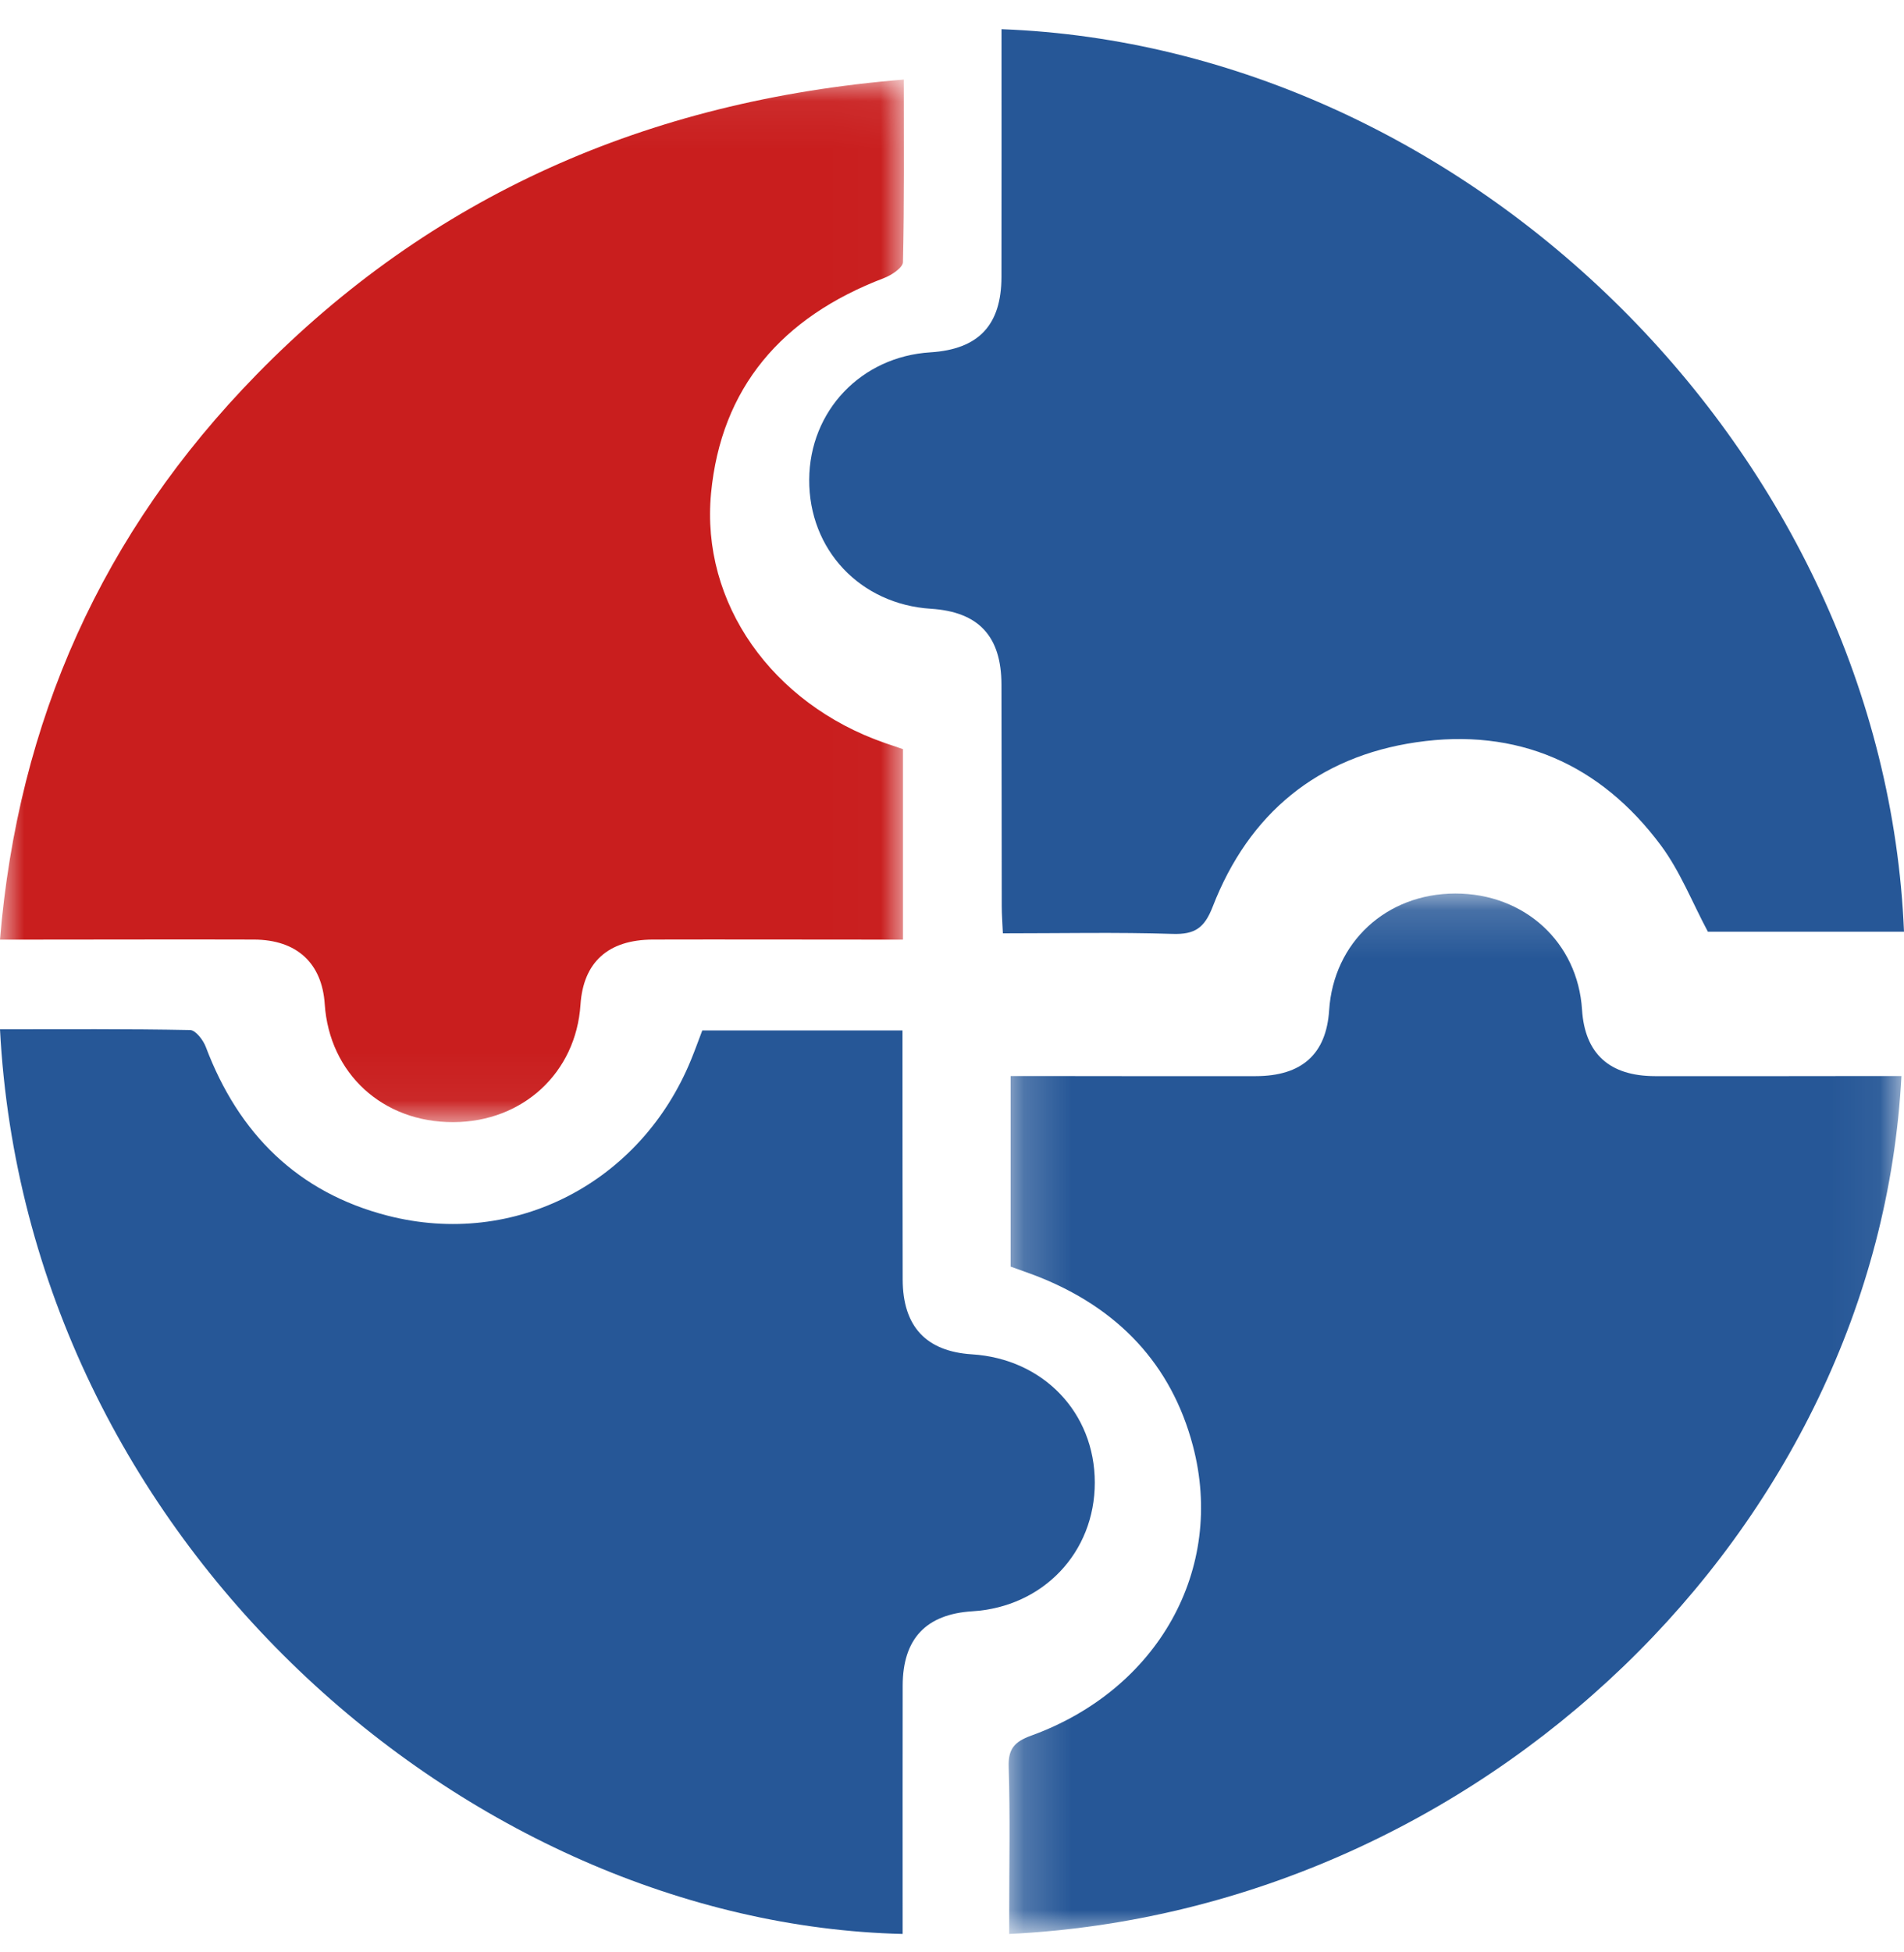
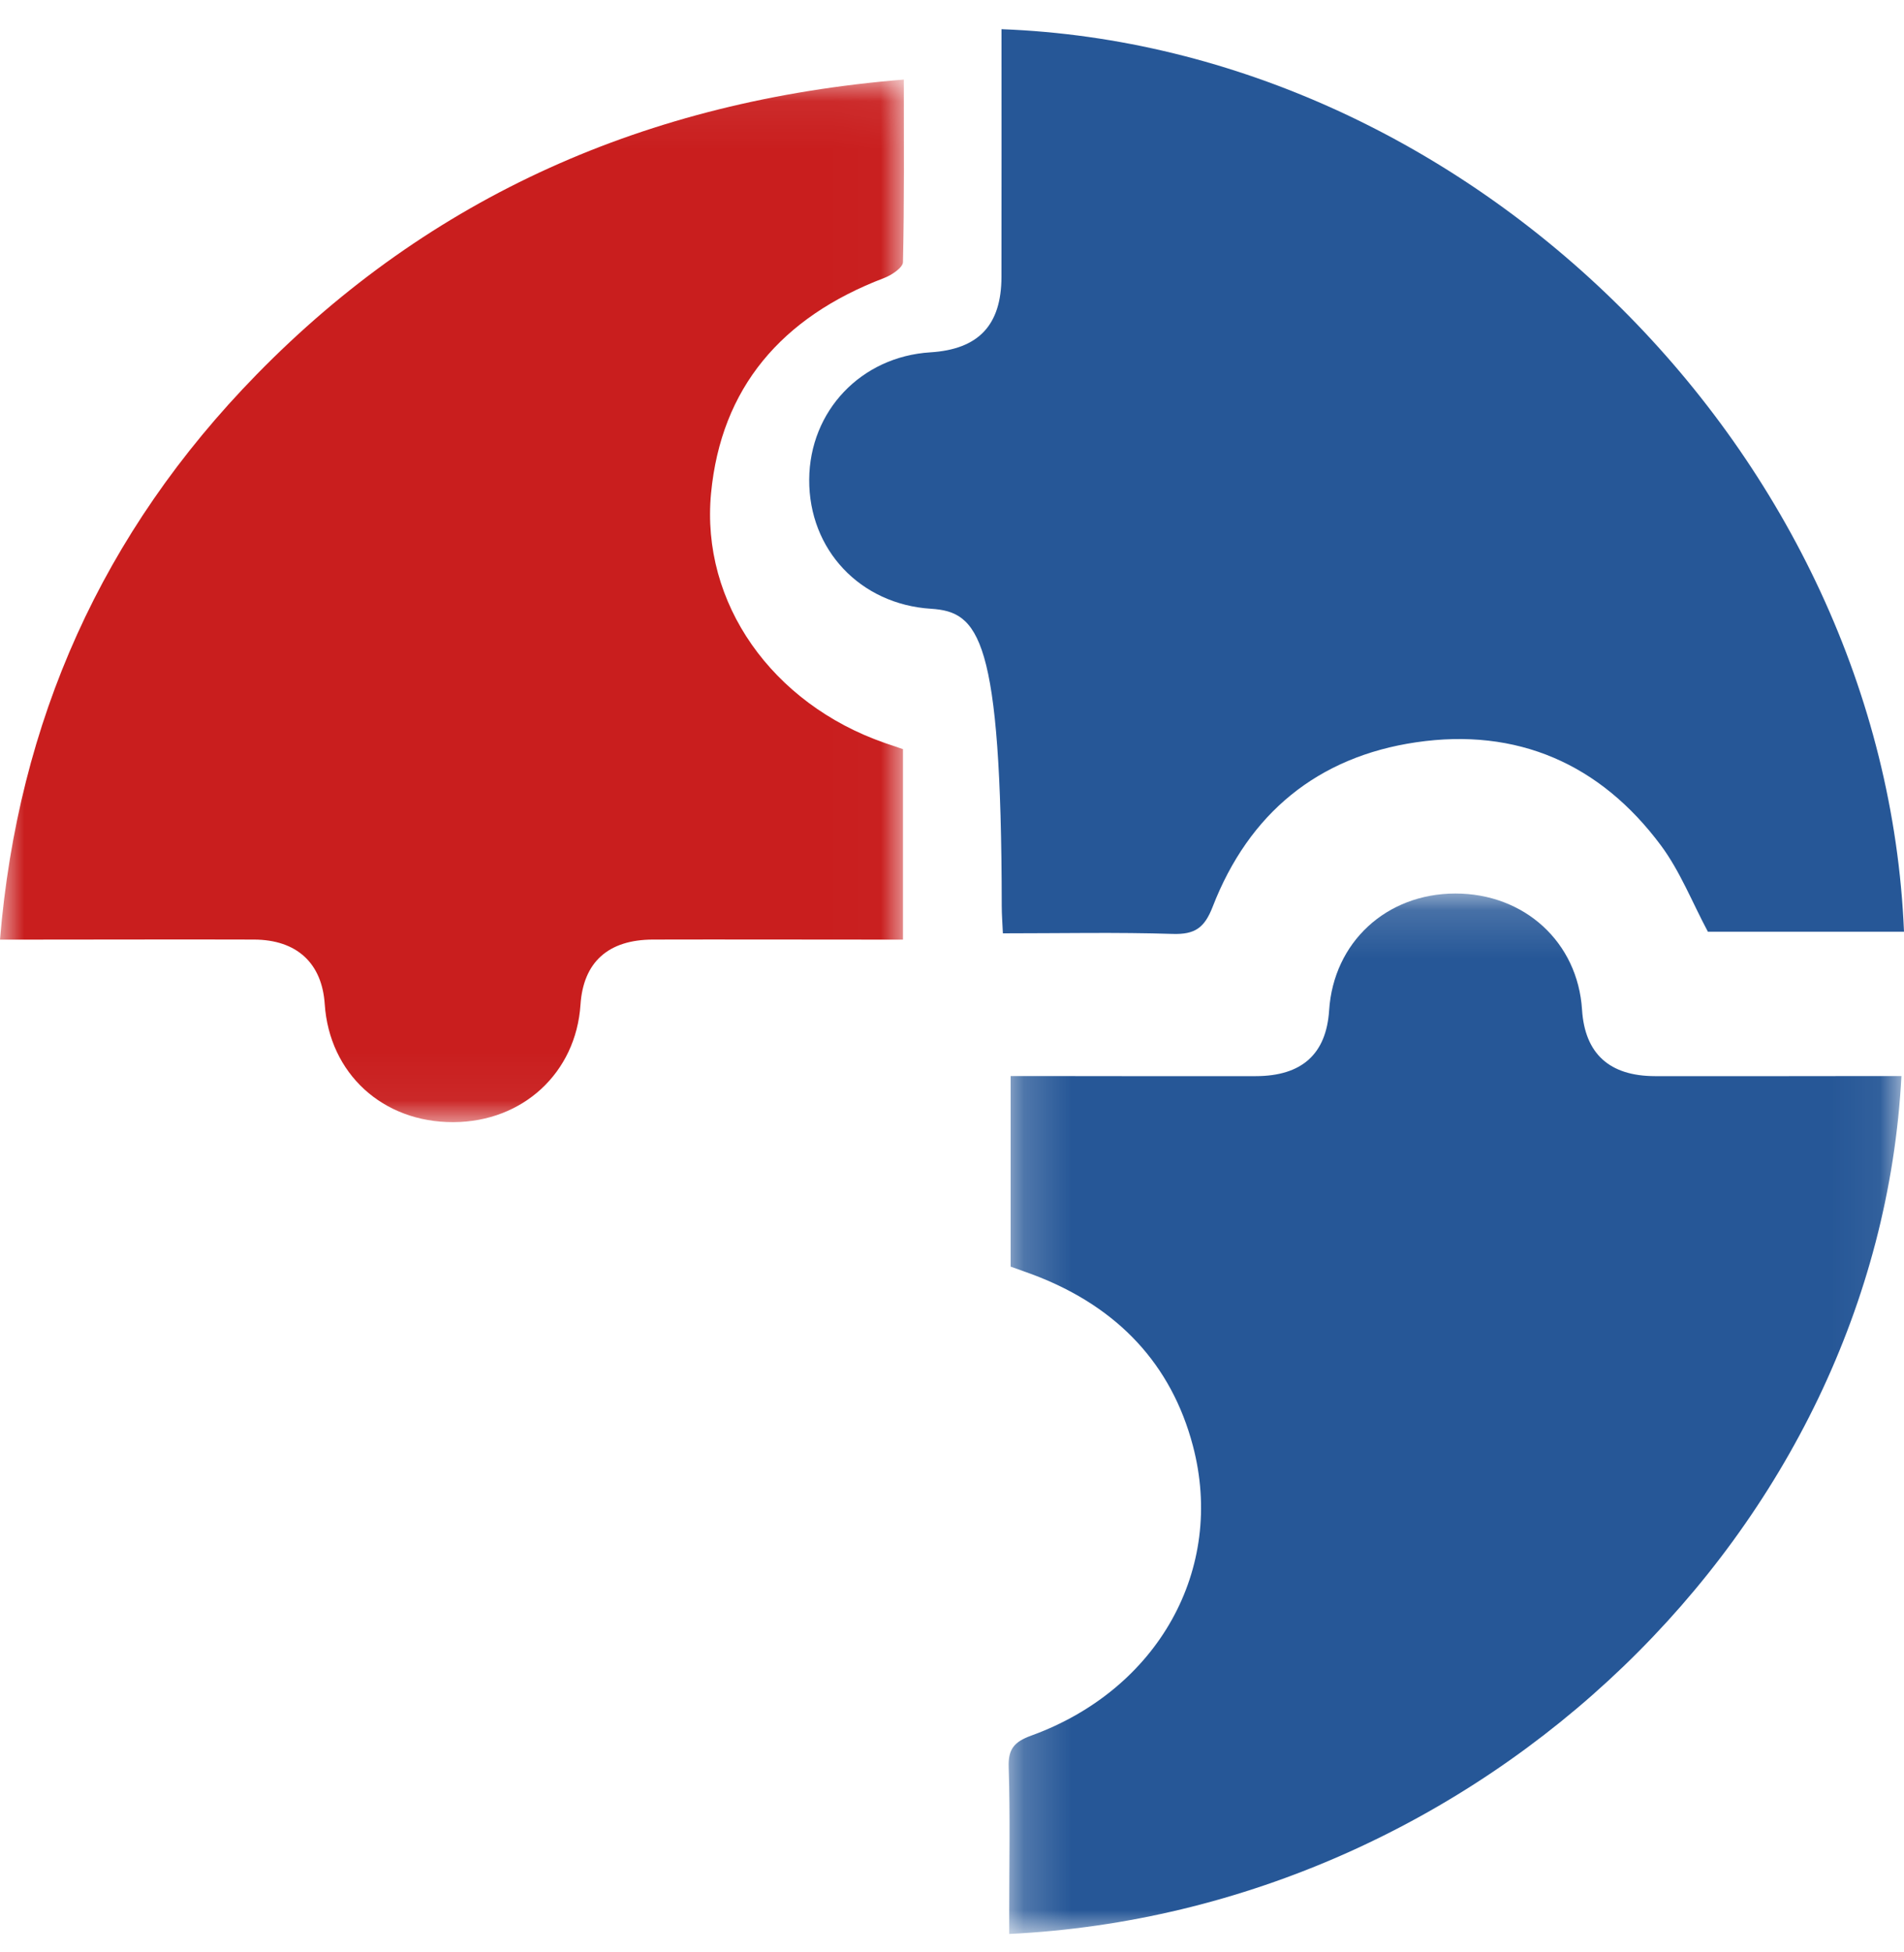
<svg xmlns="http://www.w3.org/2000/svg" xmlns:xlink="http://www.w3.org/1999/xlink" width="40px" height="41px" viewBox="0 0 40 41" version="1.1">
  <title>Group 11</title>
  <desc>Created with Sketch.</desc>
  <defs>
    <polygon id="path-1" points="0.19 0.151 18.946 0.151 18.946 22 0.19 22" />
    <polygon id="path-3" points="0 0.058 18.99 0.058 18.99 21.952 0 21.952" />
  </defs>
  <g id="Page-1" stroke="none" stroke-width="1" fill="none" fill-rule="evenodd">
    <g id="Home" transform="translate(-789, -1575)">
      <g id="Group-11" transform="translate(789, 1575)">
-         <path d="M21.04,0.613 C30.882,0.982 39.583,9.539 40,19.566 L35.88,19.566 C35.552,18.952 35.297,18.298 34.894,17.755 C33.616,16.037 31.867,15.277 29.751,15.588 C27.684,15.891 26.236,17.083 25.477,19.04 C25.304,19.487 25.102,19.627 24.634,19.612 C23.467,19.575 22.298,19.6 21.069,19.6 C21.06,19.39 21.045,19.209 21.045,19.028 C21.042,17.478 21.043,15.927 21.039,14.377 C21.037,13.359 20.559,12.848 19.557,12.784 C18.071,12.689 16.992,11.545 17,10.072 C17.008,8.628 18.092,7.489 19.546,7.399 C20.556,7.336 21.037,6.83 21.039,5.817 C21.042,4.097 21.04,2.377 21.04,0.613" id="Fill-1" fill="#265797" />
-         <path d="M0,21.615 C1.356,21.615 2.676,21.605 3.994,21.631 C4.11,21.633 4.271,21.843 4.325,21.989 C5.012,23.809 6.257,25.043 8.139,25.528 C10.818,26.218 13.467,24.831 14.519,22.253 C14.603,22.048 14.678,21.838 14.754,21.639 L18.96,21.639 C18.96,21.846 18.959,22.029 18.96,22.213 C18.961,23.766 18.96,25.319 18.964,26.872 C18.967,27.856 19.456,28.38 20.42,28.441 C21.916,28.535 22.999,29.665 23,31.133 C23.001,32.602 21.913,33.746 20.428,33.837 C19.456,33.897 18.966,34.414 18.964,35.396 C18.961,36.948 18.963,38.501 18.963,40.054 L18.963,40.613 C9.853,40.397 0.562,32.389 0,21.615" id="Fill-3" fill="#265797" />
+         <path d="M21.04,0.613 C30.882,0.982 39.583,9.539 40,19.566 L35.88,19.566 C35.552,18.952 35.297,18.298 34.894,17.755 C33.616,16.037 31.867,15.277 29.751,15.588 C27.684,15.891 26.236,17.083 25.477,19.04 C25.304,19.487 25.102,19.627 24.634,19.612 C23.467,19.575 22.298,19.6 21.069,19.6 C21.06,19.39 21.045,19.209 21.045,19.028 C21.037,13.359 20.559,12.848 19.557,12.784 C18.071,12.689 16.992,11.545 17,10.072 C17.008,8.628 18.092,7.489 19.546,7.399 C20.556,7.336 21.037,6.83 21.039,5.817 C21.042,4.097 21.04,2.377 21.04,0.613" id="Fill-1" fill="#265797" />
        <g id="Group-7" transform="translate(21, 18.613)">
          <mask id="mask-2" fill="white">
            <use xlink:href="#path-1" />
          </mask>
          <g id="Clip-6" />
          <path d="M18.946,3.984 C18.447,13.508 10.113,21.522 0.202,22 L0.202,21.533 C0.202,20.52 0.223,19.507 0.191,18.496 C0.178,18.12 0.304,17.966 0.664,17.835 C3.325,16.871 4.748,14.343 4.06,11.745 C3.608,10.037 2.487,8.85 0.78,8.185 C0.608,8.118 0.432,8.059 0.232,7.986 L0.232,3.984 C0.429,3.984 0.61,3.984 0.791,3.984 C2.32,3.985 3.849,3.989 5.379,3.986 C6.351,3.985 6.863,3.522 6.923,2.604 C7.016,1.177 8.122,0.153 9.573,0.151 C11.027,0.149 12.146,1.174 12.236,2.591 C12.295,3.513 12.809,3.984 13.769,3.986 C15.299,3.989 16.828,3.985 18.357,3.984 C18.54,3.984 18.723,3.984 18.946,3.984" id="Fill-5" fill="#265797" mask="url(#mask-2)" />
        </g>
        <g id="Group-10" transform="translate(0, 1.613)">
          <mask id="mask-4" fill="white">
            <use xlink:href="#path-3" />
          </mask>
          <g id="Clip-9" />
          <path d="M18.988,0.058 C18.988,1.386 18.999,2.64 18.97,3.892 C18.967,4.008 18.732,4.165 18.572,4.226 C16.414,5.048 15.149,6.536 14.938,8.746 C14.719,11.053 16.222,13.164 18.584,13.988 C18.712,14.032 18.839,14.075 18.97,14.119 L18.97,18.119 C18.77,18.119 18.588,18.12 18.407,18.119 C16.843,18.119 15.28,18.114 13.717,18.118 C12.775,18.12 12.254,18.594 12.195,19.486 C12.1,20.916 10.985,21.946 9.527,21.952 C8.04,21.959 6.92,20.932 6.822,19.473 C6.765,18.613 6.235,18.121 5.336,18.118 C3.773,18.113 2.21,18.119 0.647,18.119 C0.46,18.12 0.274,18.119 0,18.119 C0.379,13.536 2.139,9.575 5.395,6.248 C9.047,2.515 13.583,0.495 18.988,0.058" id="Fill-8" fill="#C91E1E" mask="url(#mask-4)" />
        </g>
      </g>
    </g>
  </g>
</svg>